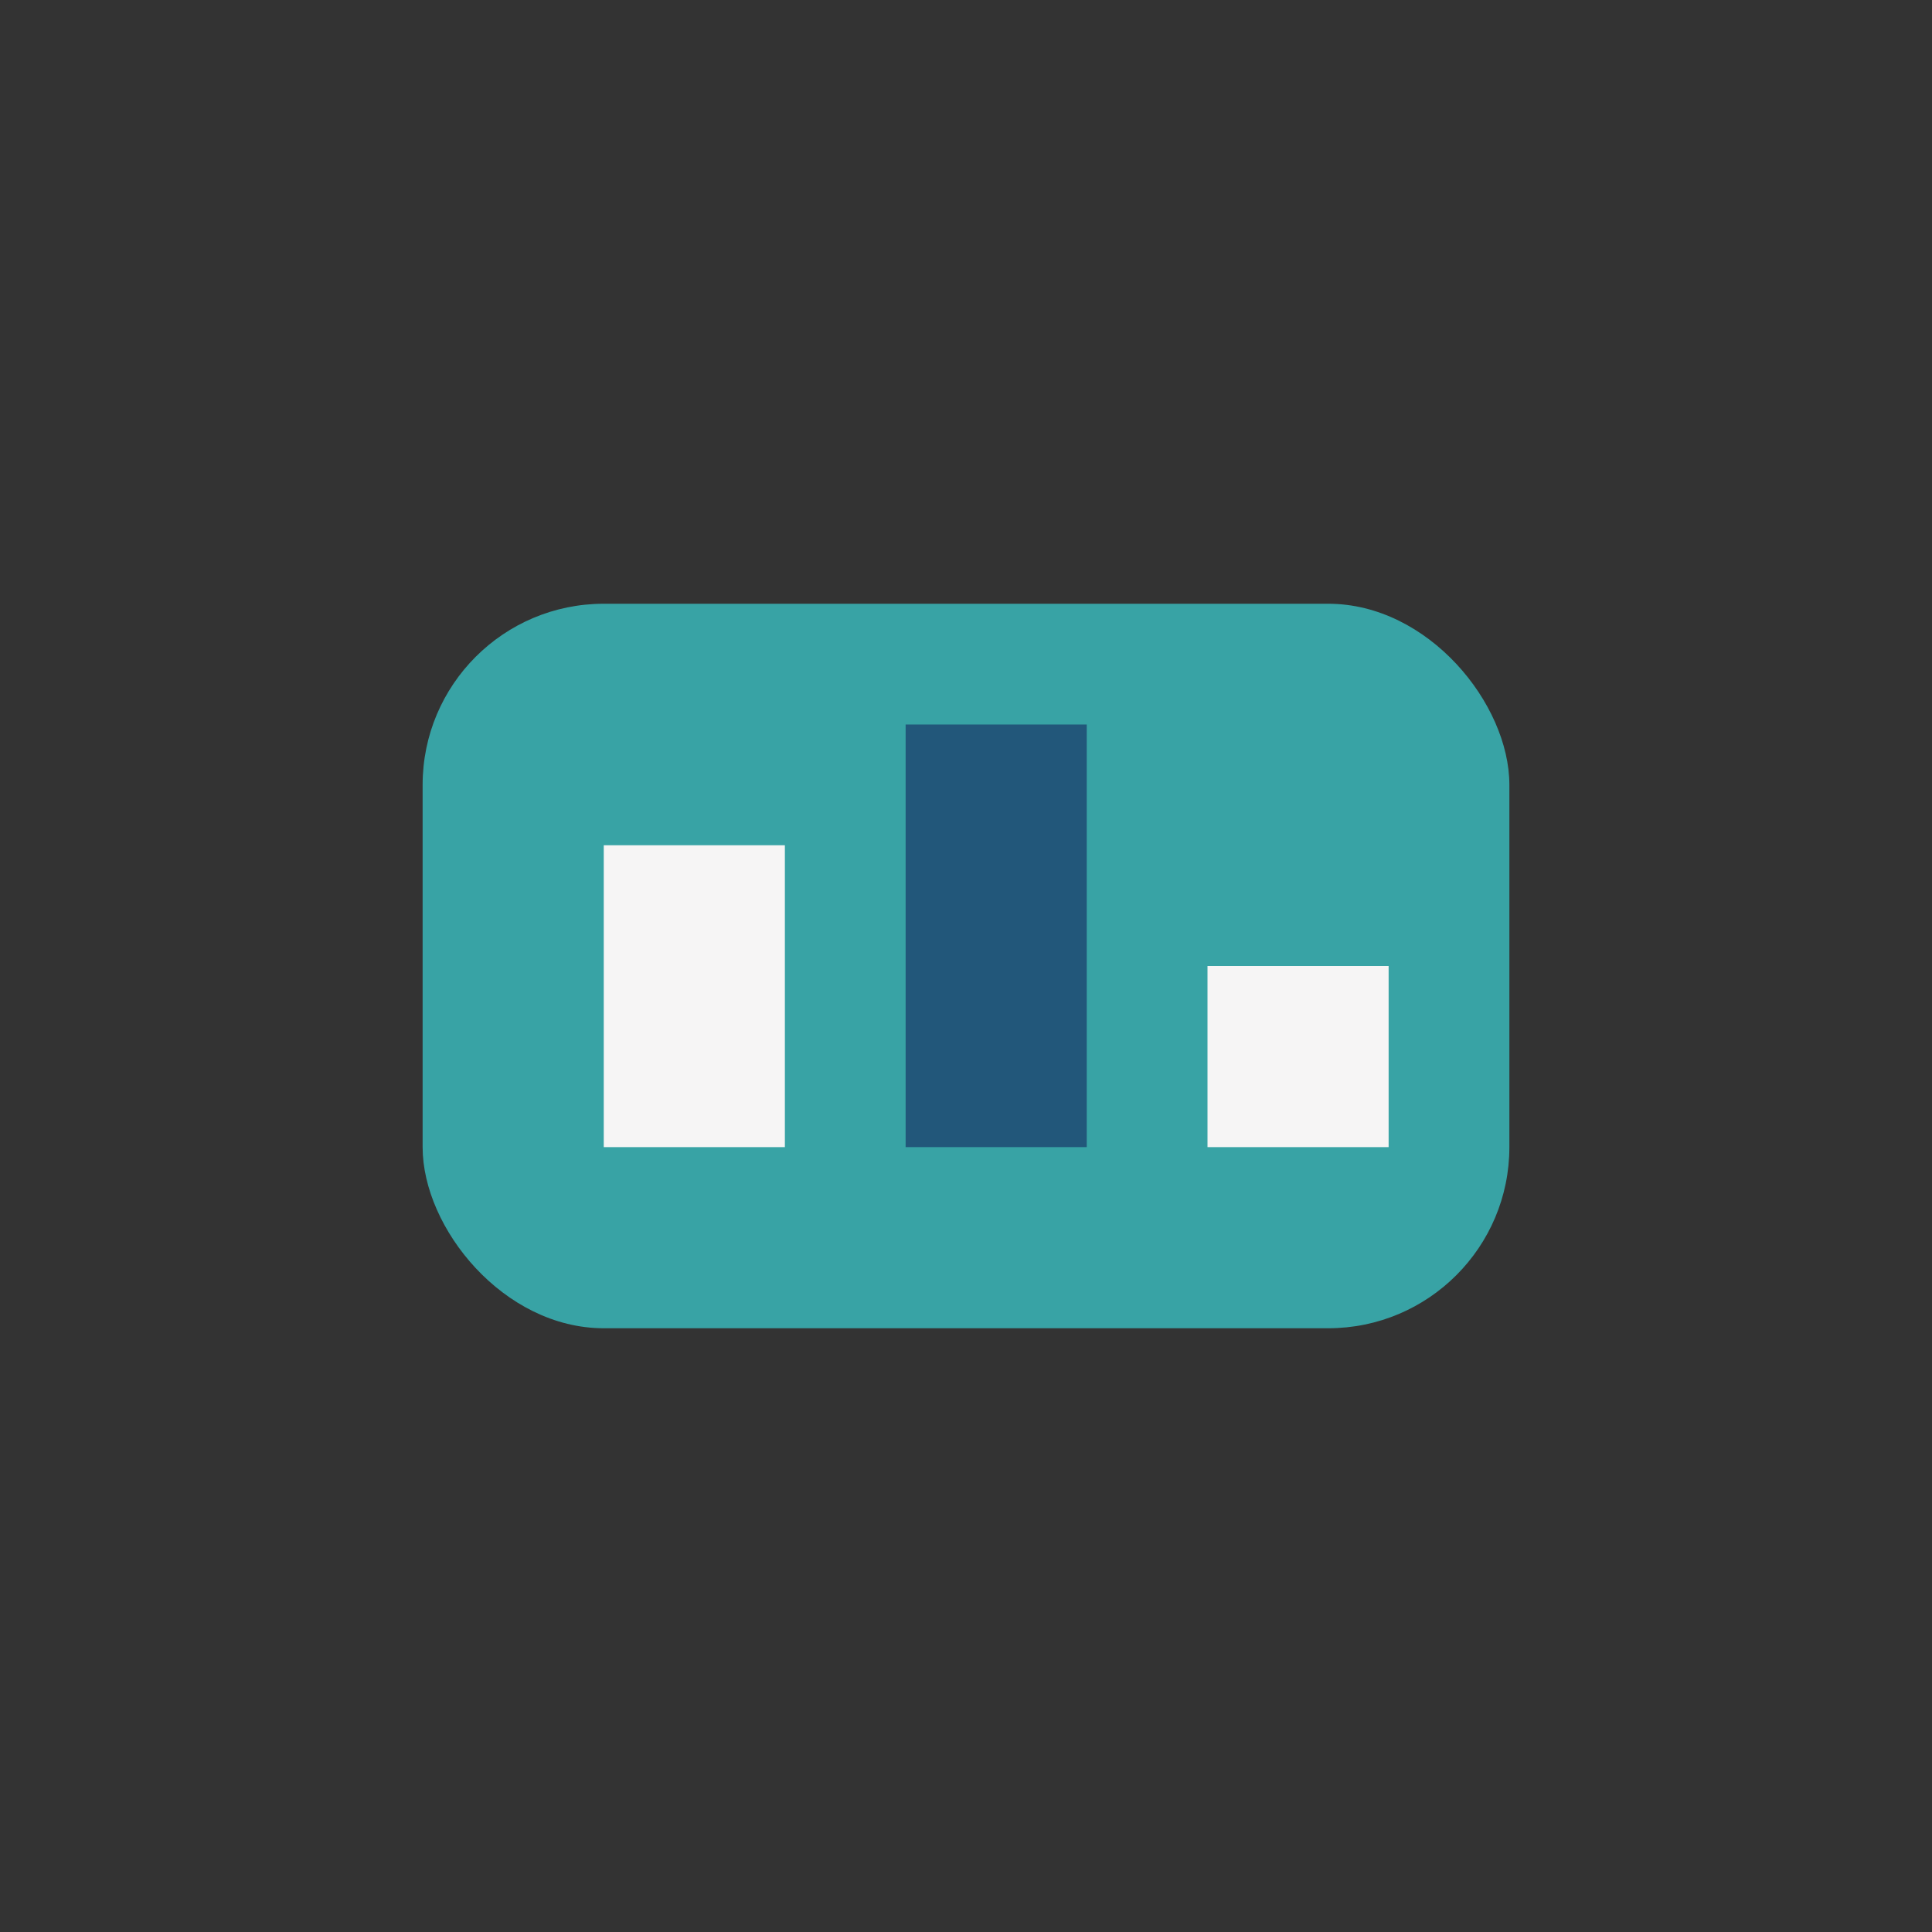
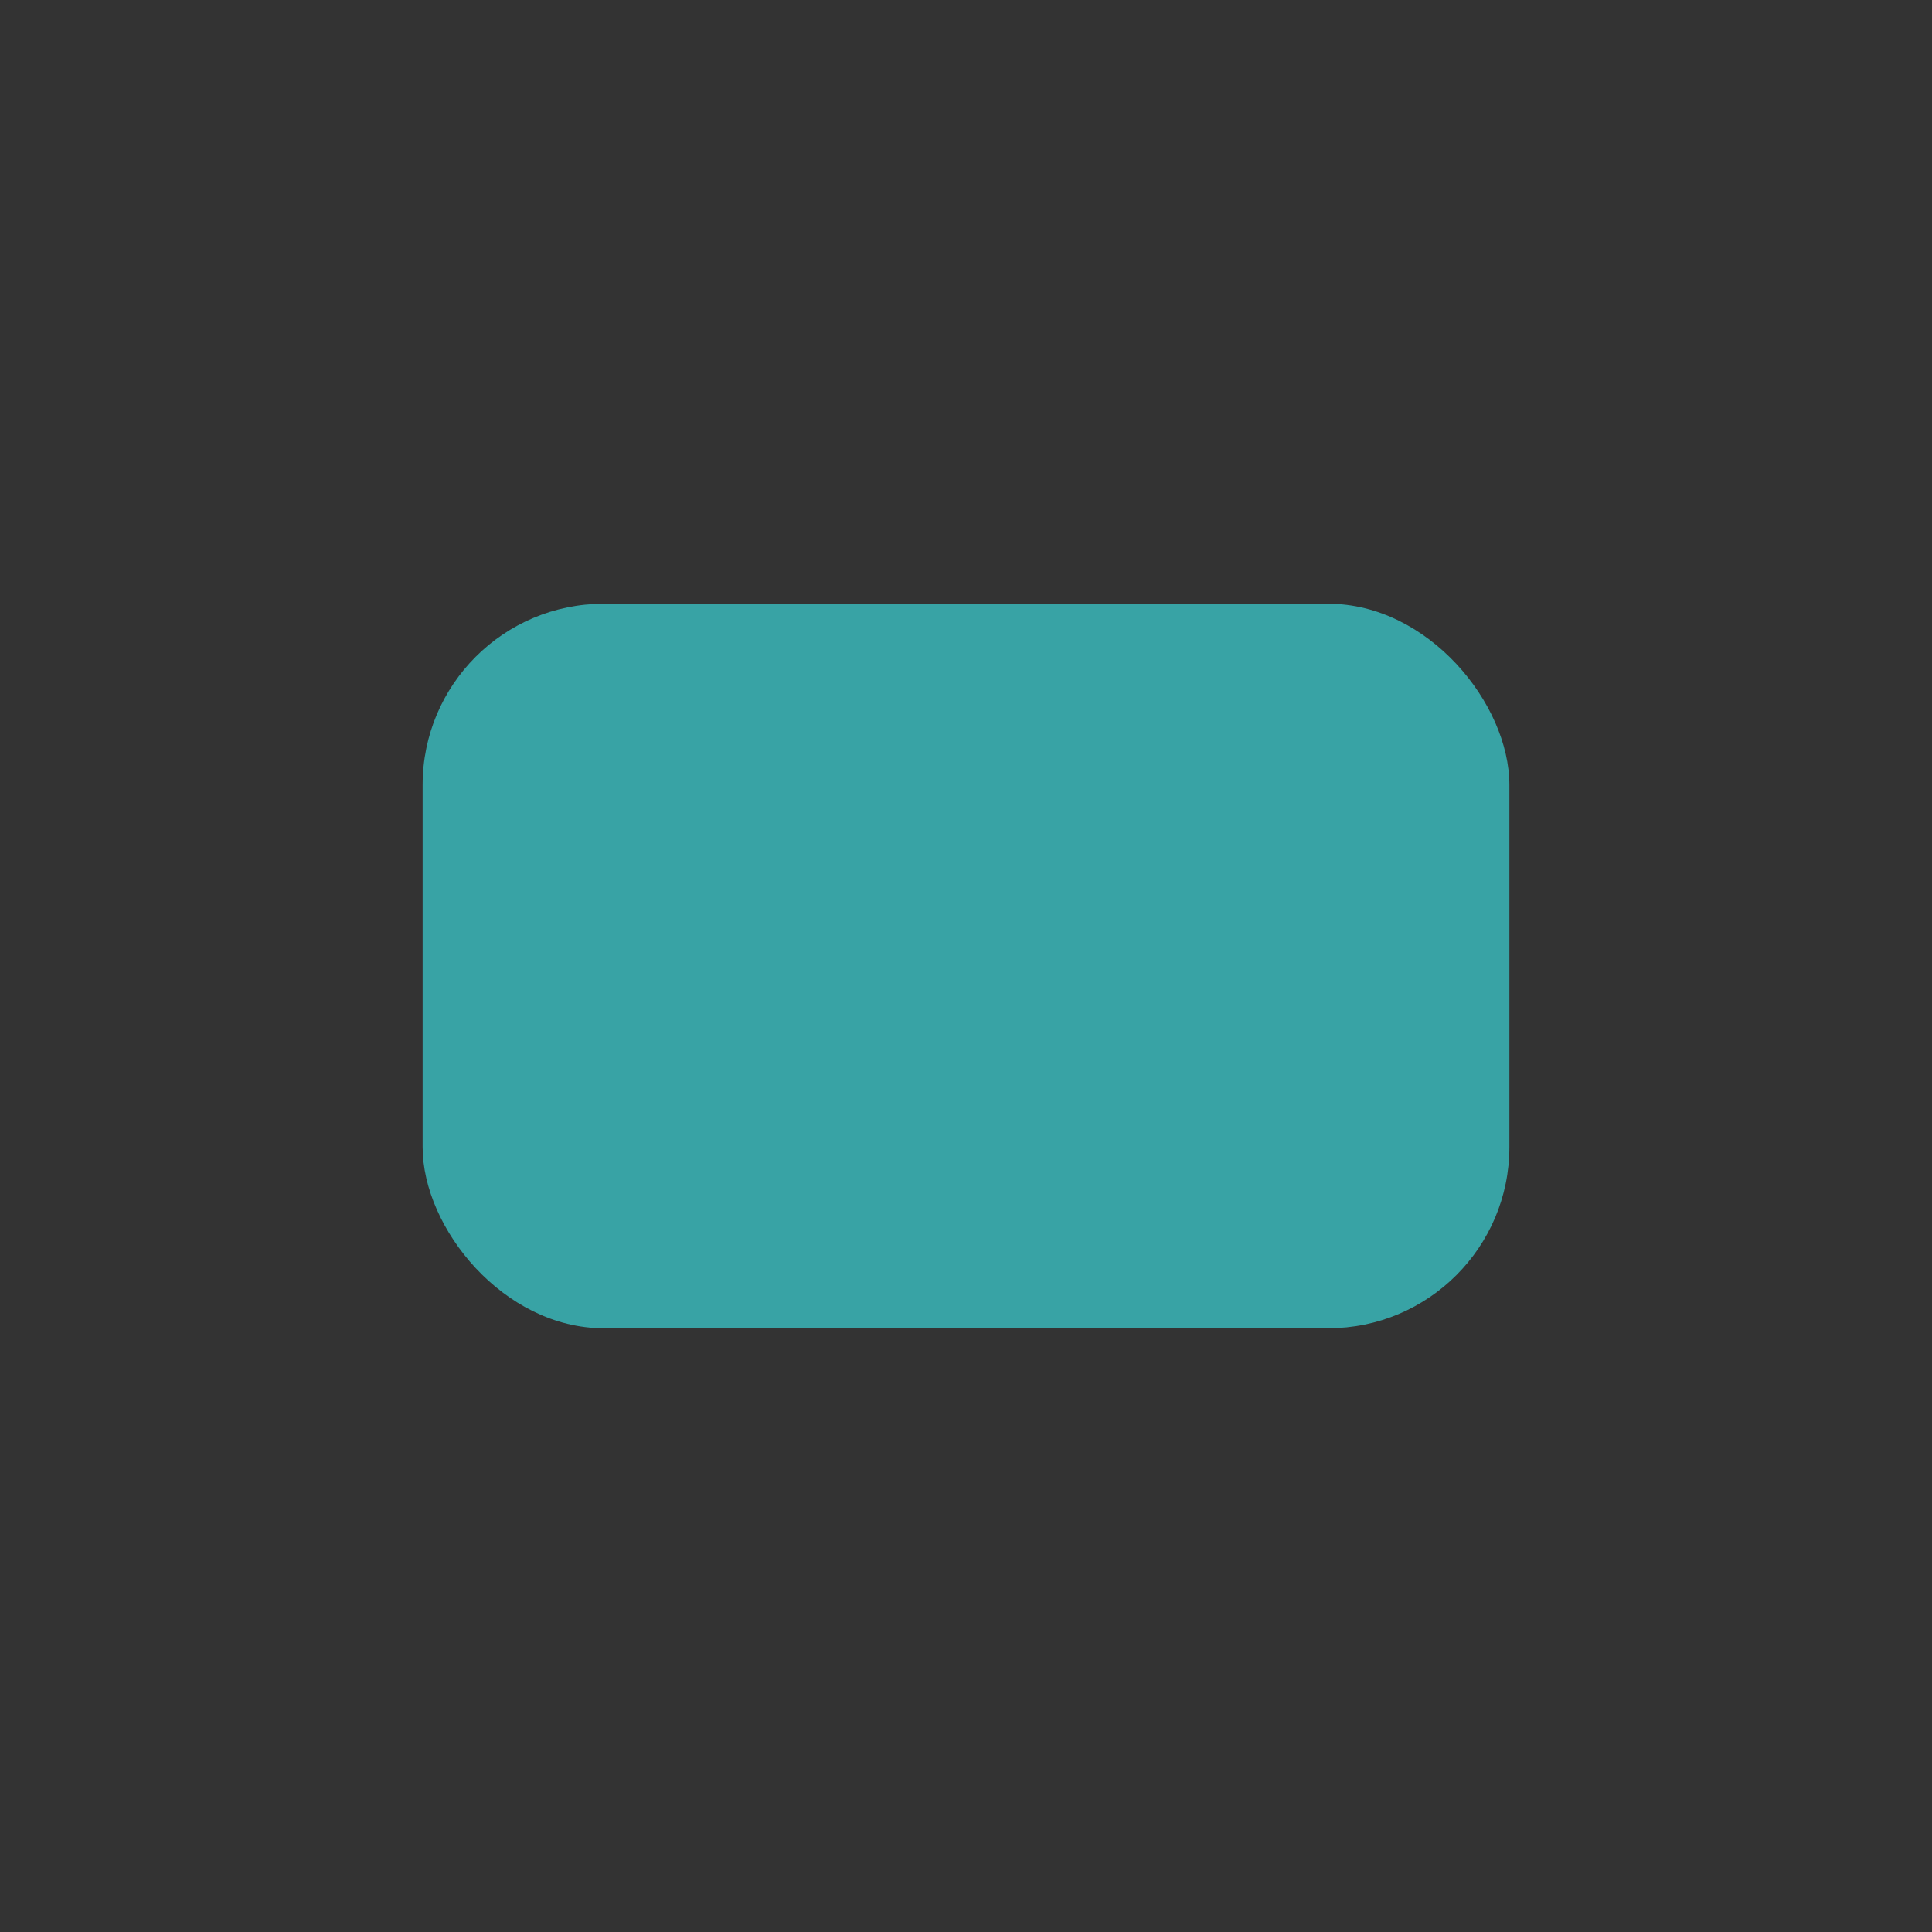
<svg xmlns="http://www.w3.org/2000/svg" width="32" height="32" viewBox="0 0 32 32">
  <rect x="0" y="0" width="32" height="32" fill="#333333" stroke="none" />
  <rect x="7" y="10" width="18" height="12" rx="3" fill="#38A3A5" />
-   <rect x="10" y="14" width="3" height="5" fill="#F6F5F5" />
-   <rect x="15" y="12" width="3" height="7" fill="#22577A" />
-   <rect x="20" y="16" width="3" height="3" fill="#F6F5F5" />
</svg>